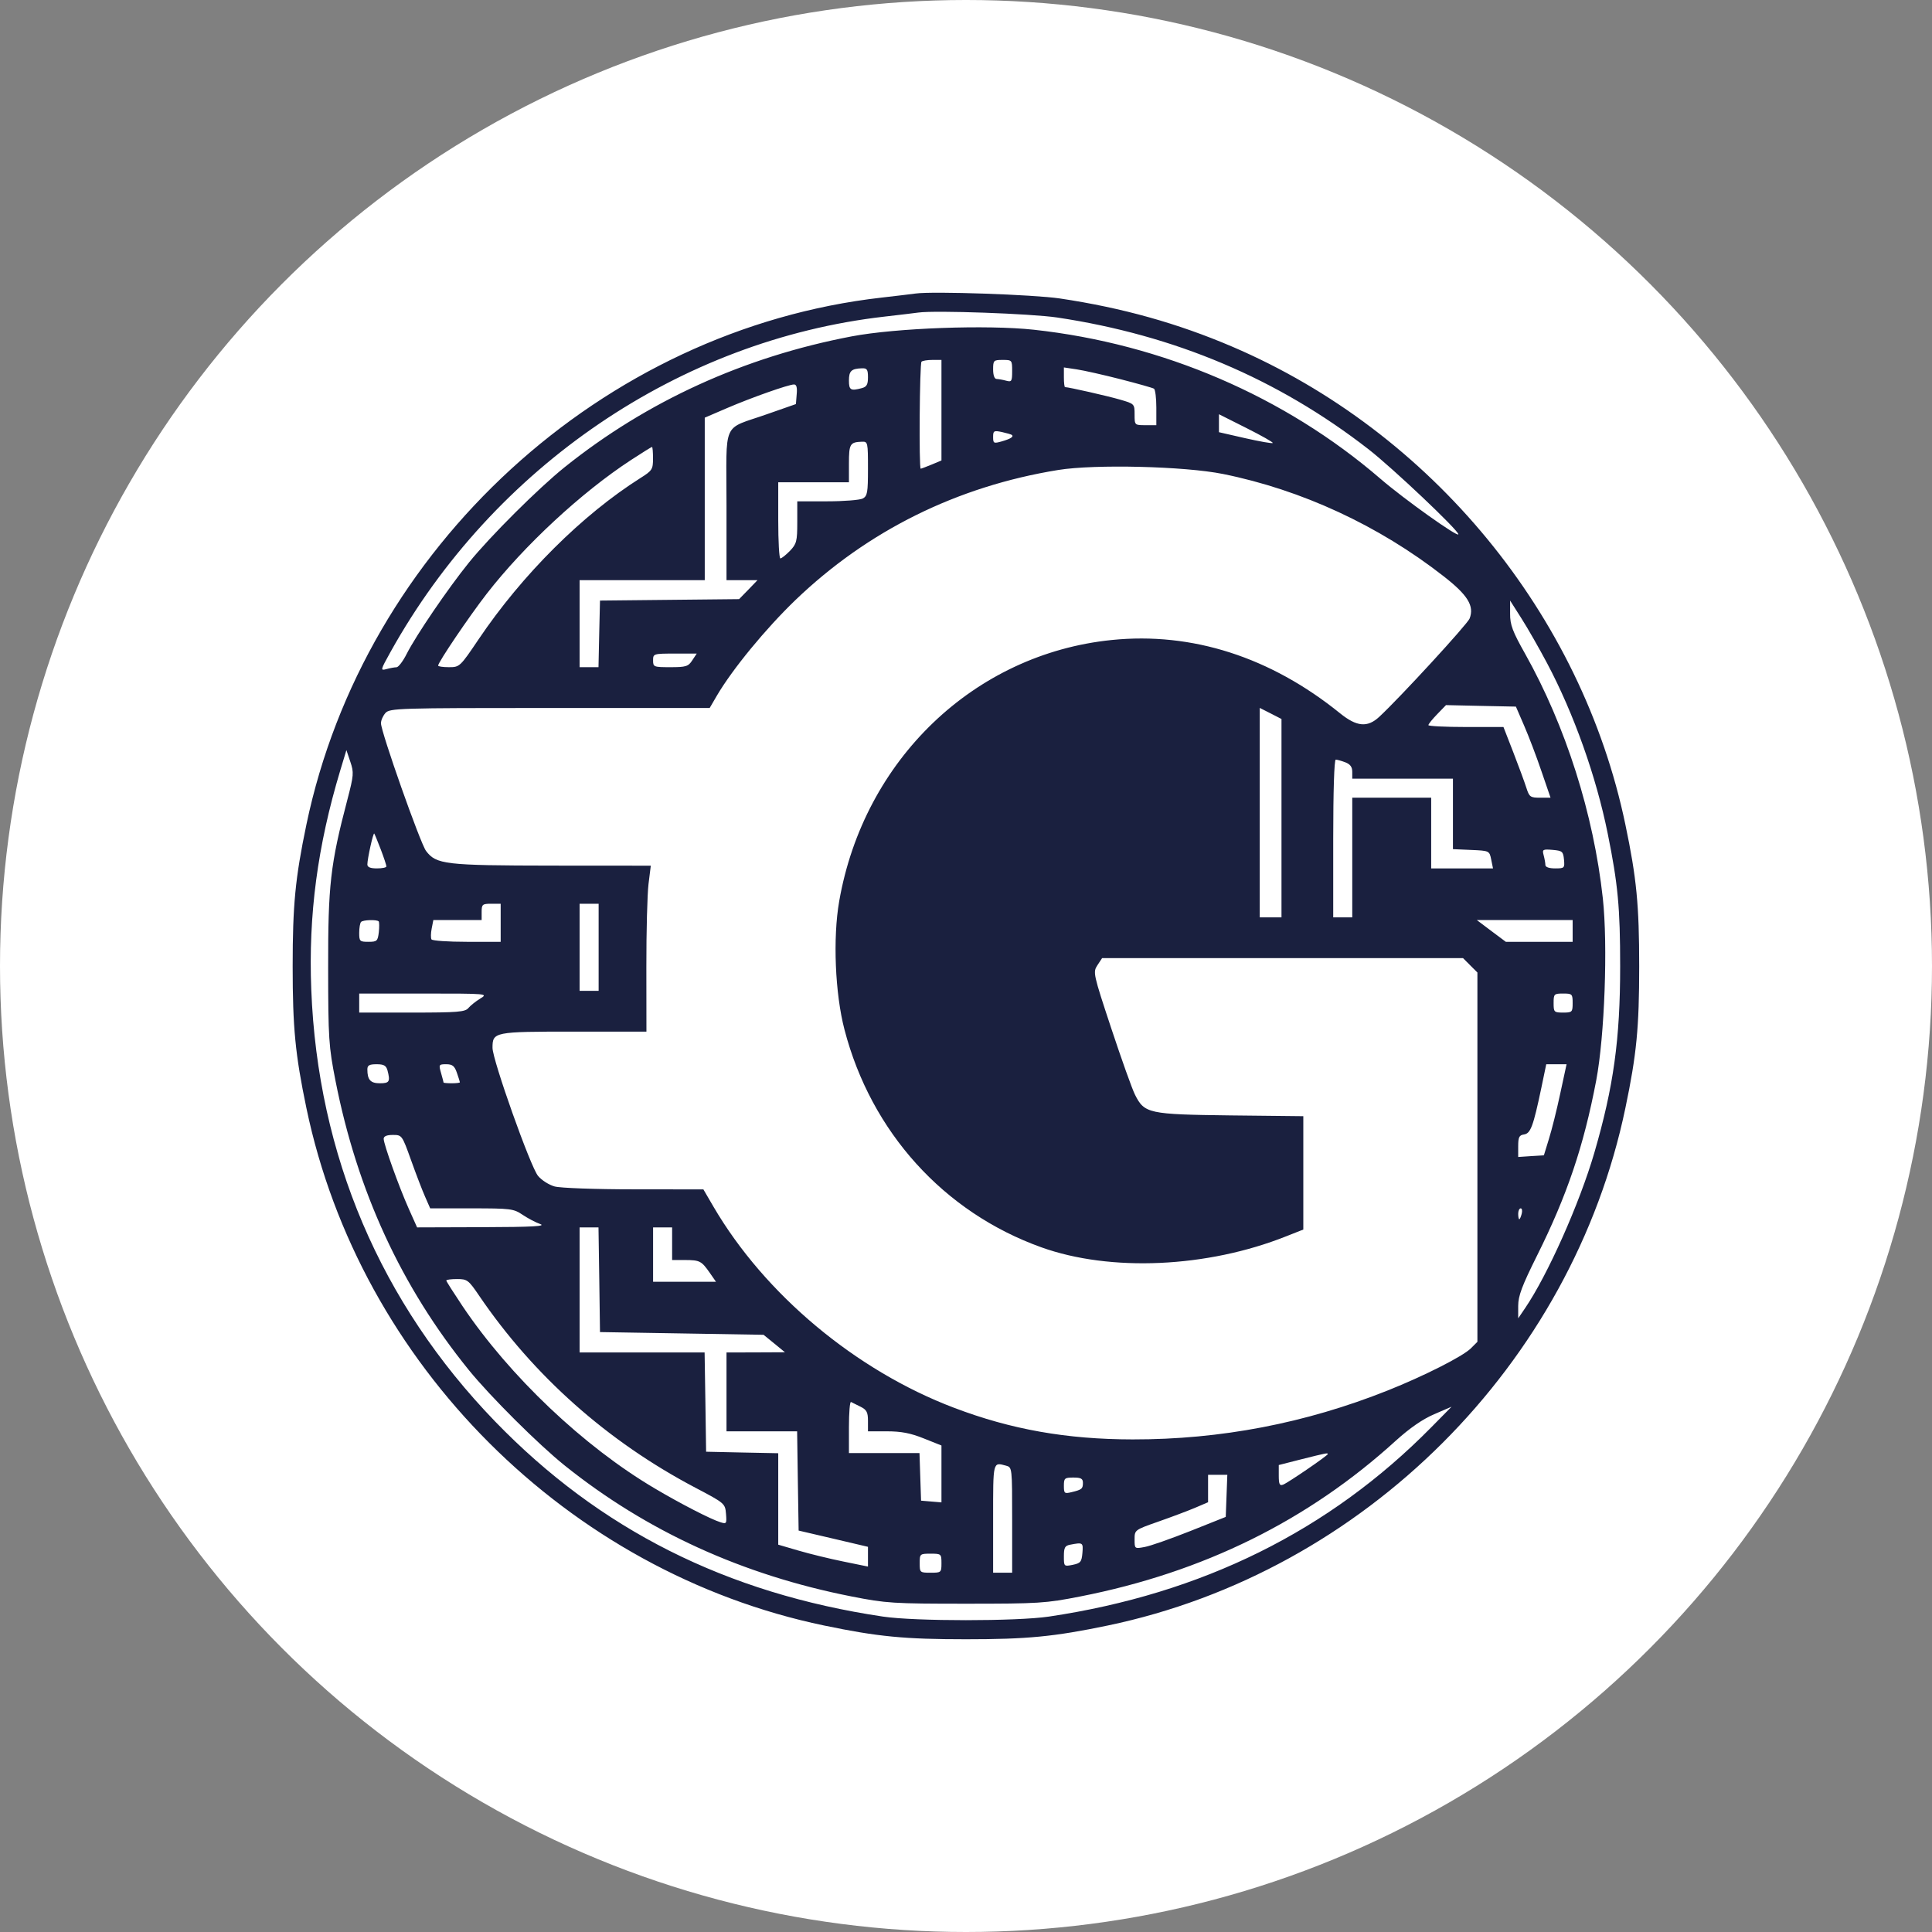
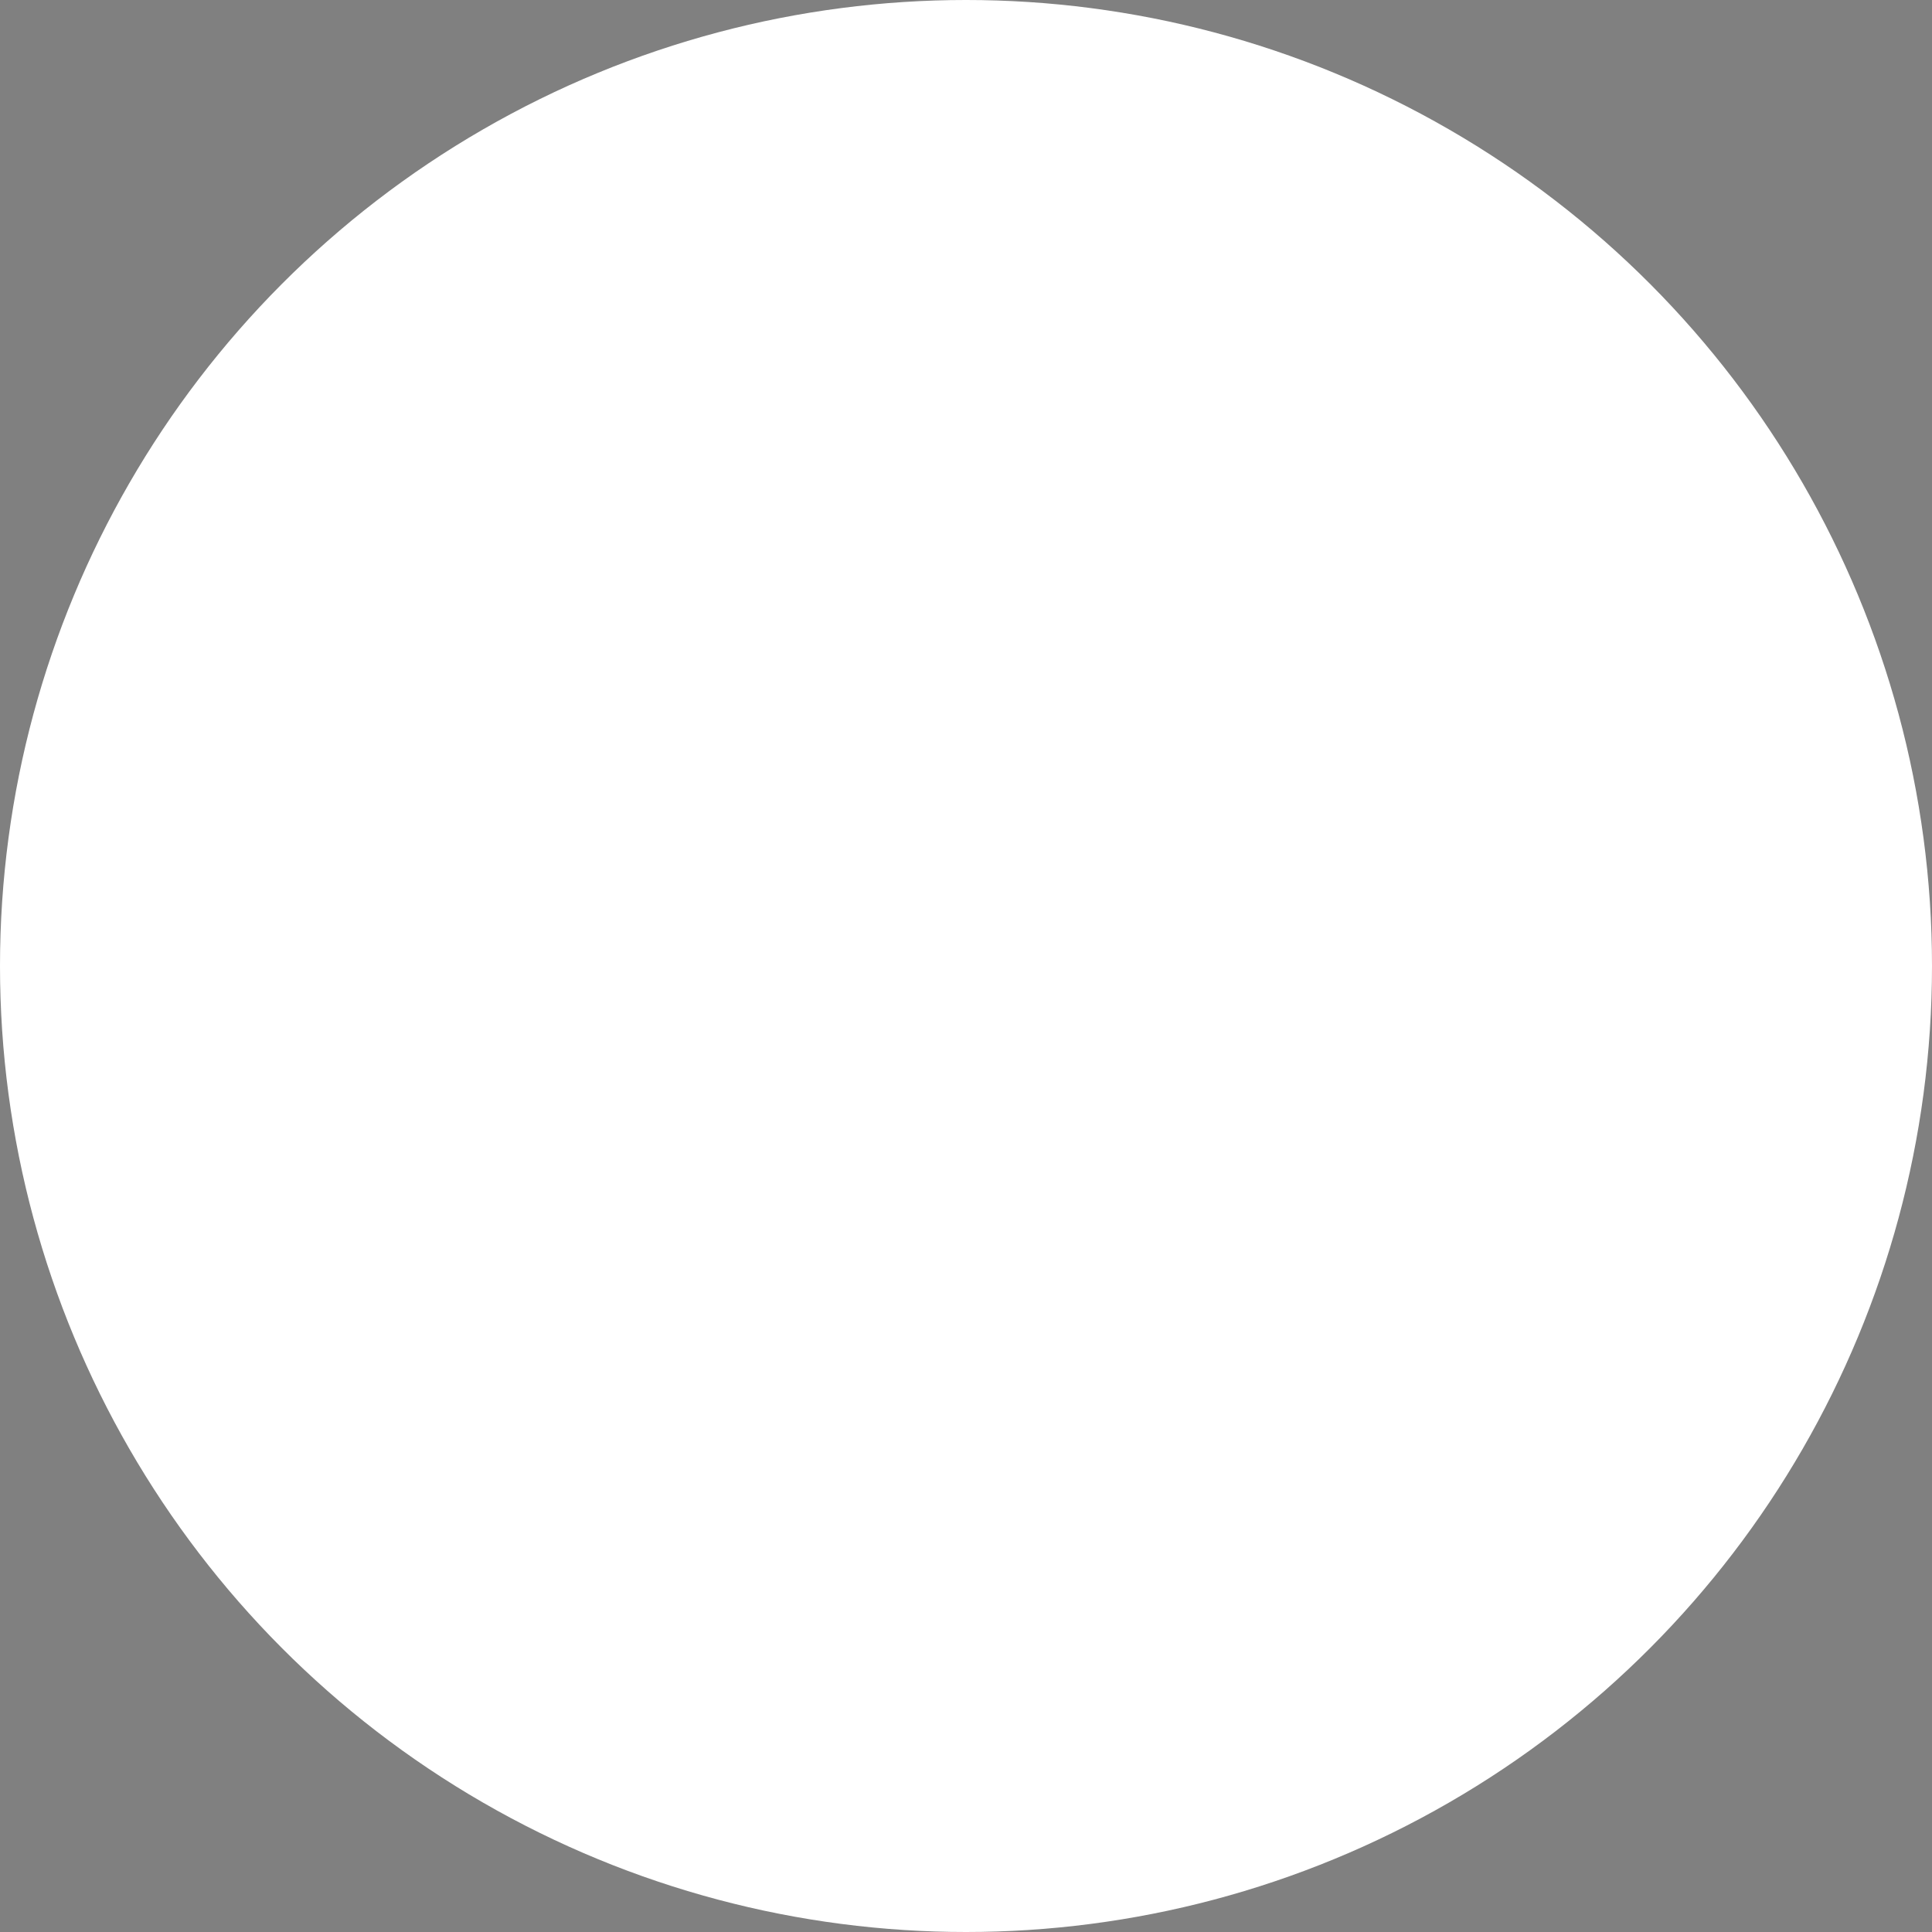
<svg xmlns="http://www.w3.org/2000/svg" width="27" height="27" viewBox="0 0 27 27" fill="none">
  <rect x="0" y="0" width="27" height="27" fill="#808080" stroke="none" />
  <circle cx="13.5" cy="13.5" r="13.5" fill="white" />
-   <path fill-rule="evenodd" clip-rule="evenodd" d="M12.796 4.102C12.733 4.111 12.519 4.136 12.32 4.159C8.419 4.603 5.09 7.653 4.282 11.524C4.126 12.273 4.09 12.648 4.09 13.505C4.09 14.361 4.126 14.736 4.282 15.485C5.029 19.067 7.934 21.97 11.518 22.717C12.267 22.873 12.642 22.909 13.499 22.909C14.356 22.909 14.731 22.873 15.48 22.717C19.063 21.97 21.969 19.066 22.715 15.485C22.872 14.736 22.908 14.361 22.908 13.505C22.908 12.648 22.872 12.273 22.715 11.524C22.103 8.587 20.008 6.039 17.224 4.846C16.458 4.518 15.683 4.301 14.811 4.171C14.448 4.117 13.036 4.068 12.796 4.102ZM14.773 4.437C16.415 4.683 17.858 5.293 19.126 6.279C19.459 6.538 20.381 7.41 20.381 7.467C20.381 7.516 19.625 6.978 19.292 6.691C17.956 5.539 16.245 4.804 14.448 4.608C13.793 4.537 12.523 4.583 11.902 4.701C10.4 4.987 9.044 5.605 7.891 6.529C7.527 6.821 6.852 7.493 6.554 7.861C6.265 8.218 5.817 8.875 5.683 9.139C5.632 9.241 5.568 9.324 5.542 9.325C5.517 9.325 5.454 9.336 5.403 9.35C5.313 9.374 5.315 9.368 5.457 9.112C6.9 6.519 9.5 4.753 12.358 4.425C12.557 4.402 12.771 4.377 12.834 4.368C13.07 4.335 14.408 4.383 14.773 4.437ZM13.157 5.733V6.435L13.019 6.493C12.943 6.524 12.875 6.55 12.867 6.55C12.841 6.55 12.852 5.081 12.878 5.055C12.892 5.041 12.96 5.03 13.03 5.03H13.157V5.733ZM14.145 5.186C14.145 5.33 14.138 5.341 14.06 5.32C14.013 5.307 13.953 5.297 13.927 5.296C13.898 5.296 13.879 5.244 13.879 5.163C13.879 5.036 13.886 5.03 14.012 5.03C14.143 5.03 14.145 5.033 14.145 5.186ZM12.13 5.273C12.13 5.374 12.112 5.406 12.045 5.424C11.888 5.466 11.864 5.452 11.864 5.318C11.864 5.184 11.898 5.152 12.045 5.147C12.117 5.144 12.13 5.164 12.13 5.273ZM15.661 5.3C15.899 5.361 16.108 5.42 16.127 5.432C16.145 5.443 16.16 5.563 16.16 5.697V5.942H16.008C15.857 5.942 15.856 5.942 15.856 5.793C15.856 5.645 15.854 5.643 15.654 5.585C15.48 5.534 14.933 5.41 14.884 5.41C14.875 5.41 14.868 5.348 14.868 5.273V5.135L15.048 5.162C15.148 5.177 15.423 5.239 15.661 5.3ZM11.134 5.509L11.123 5.647L10.723 5.787C10.08 6.014 10.153 5.851 10.153 7.064V8.108H10.37H10.586L10.458 8.241L10.329 8.373L9.357 8.383L8.385 8.393L8.374 8.859L8.364 9.324H8.232H8.1V8.716V8.108H8.974H9.849V6.973V5.837L10.163 5.702C10.506 5.555 11.018 5.374 11.096 5.373C11.131 5.372 11.143 5.415 11.134 5.509ZM17.787 6.191C17.778 6.2 17.605 6.17 17.403 6.124L17.035 6.04V5.915V5.789L17.419 5.982C17.63 6.088 17.796 6.182 17.787 6.191ZM14.142 6.079C14.169 6.104 14.123 6.133 13.998 6.169C13.887 6.2 13.879 6.196 13.879 6.107C13.879 6.02 13.889 6.014 14.003 6.038C14.071 6.053 14.133 6.071 14.142 6.079ZM12.13 6.549C12.13 6.884 12.122 6.932 12.057 6.967C12.016 6.988 11.794 7.006 11.562 7.006H11.142V7.299C11.142 7.564 11.132 7.601 11.04 7.698C10.983 7.756 10.923 7.804 10.906 7.804C10.889 7.804 10.876 7.565 10.876 7.272V6.74H11.37H11.864V6.477C11.864 6.204 11.879 6.179 12.045 6.173C12.128 6.17 12.13 6.18 12.13 6.549ZM9.126 6.408C9.126 6.558 9.115 6.577 8.951 6.68C8.139 7.193 7.298 8.03 6.688 8.935C6.429 9.319 6.423 9.324 6.274 9.324C6.191 9.324 6.123 9.314 6.123 9.302C6.123 9.255 6.559 8.611 6.802 8.298C7.325 7.624 8.127 6.88 8.818 6.429C8.972 6.328 9.105 6.246 9.112 6.246C9.12 6.246 9.126 6.319 9.126 6.408ZM17.092 6.624C18.191 6.846 19.267 7.344 20.172 8.051C20.513 8.316 20.606 8.468 20.538 8.644C20.506 8.725 19.57 9.744 19.275 10.018C19.11 10.171 18.961 10.157 18.727 9.968C17.756 9.182 16.658 8.83 15.537 8.944C13.615 9.139 12.073 10.617 11.728 12.594C11.638 13.107 11.67 13.885 11.802 14.39C12.174 15.819 13.189 16.942 14.552 17.431C15.518 17.778 16.872 17.717 17.976 17.277L18.214 17.183V16.391V15.599L17.197 15.588C16.052 15.574 15.994 15.562 15.862 15.299C15.822 15.221 15.674 14.805 15.531 14.374C15.277 13.607 15.273 13.587 15.336 13.49L15.402 13.39H17.924H20.446L20.547 13.491L20.647 13.591V16.172V18.752L20.556 18.843C20.444 18.955 19.901 19.23 19.391 19.433C18.244 19.89 17.057 20.118 15.829 20.116C14.909 20.115 14.133 19.978 13.333 19.674C11.96 19.153 10.688 18.09 9.97 16.862L9.83 16.622L8.86 16.621C8.319 16.621 7.829 16.603 7.751 16.581C7.674 16.56 7.569 16.494 7.519 16.433C7.415 16.31 6.883 14.814 6.883 14.644C6.883 14.421 6.903 14.417 8.019 14.417H9.034L9.033 13.514C9.032 13.018 9.046 12.496 9.063 12.355L9.095 12.098L7.713 12.097C6.217 12.095 6.098 12.081 5.954 11.892C5.874 11.787 5.324 10.229 5.324 10.107C5.324 10.066 5.353 10.002 5.387 9.964C5.447 9.898 5.568 9.894 7.684 9.894H9.918L10.019 9.721C10.237 9.35 10.699 8.788 11.114 8.388C12.126 7.416 13.375 6.797 14.789 6.568C15.299 6.485 16.557 6.516 17.092 6.624ZM21.62 9.267C21.994 9.972 22.307 10.851 22.468 11.649C22.611 12.355 22.642 12.684 22.642 13.505C22.642 14.525 22.55 15.186 22.282 16.107C22.075 16.817 21.629 17.819 21.312 18.284L21.217 18.424V18.25C21.217 18.11 21.27 17.97 21.48 17.548C21.9 16.706 22.132 16.019 22.307 15.101C22.425 14.48 22.471 13.211 22.4 12.556C22.271 11.374 21.881 10.148 21.314 9.137C21.138 8.825 21.103 8.731 21.104 8.578L21.104 8.393L21.261 8.64C21.348 8.776 21.509 9.058 21.62 9.267ZM9.674 9.229C9.619 9.314 9.586 9.324 9.369 9.324C9.136 9.324 9.127 9.321 9.127 9.229C9.127 9.136 9.132 9.134 9.432 9.134H9.737L9.674 9.229ZM21.3 10.141C21.364 10.288 21.473 10.574 21.542 10.778L21.669 11.148H21.522C21.386 11.148 21.372 11.138 21.33 11.006C21.305 10.928 21.223 10.705 21.148 10.512L21.011 10.16H20.487C20.198 10.16 19.962 10.148 19.962 10.134C19.962 10.119 20.018 10.05 20.085 9.981L20.208 9.854L20.697 9.865L21.185 9.875L21.3 10.141ZM17.909 11.434V12.82H17.757H17.605V11.357V9.893L17.757 9.97L17.909 10.048V11.434ZM4.854 11.178C4.617 12.079 4.584 12.374 4.586 13.524C4.587 14.516 4.594 14.622 4.688 15.101C4.992 16.646 5.609 17.985 6.553 19.148C6.853 19.517 7.528 20.189 7.891 20.48C9.04 21.401 10.377 22.011 11.902 22.311C12.384 22.406 12.48 22.412 13.499 22.412C14.518 22.412 14.613 22.406 15.096 22.311C16.818 21.973 18.282 21.25 19.51 20.131C19.7 19.959 19.883 19.832 20.043 19.764L20.286 19.659L20.001 19.948C18.577 21.393 16.8 22.273 14.659 22.592C14.207 22.659 12.791 22.659 12.339 22.592C10.15 22.266 8.381 21.376 6.919 19.865C5.319 18.211 4.44 16.146 4.35 13.828C4.309 12.787 4.437 11.823 4.756 10.764L4.841 10.483L4.896 10.646C4.947 10.796 4.944 10.834 4.854 11.178ZM18.8 10.653C18.87 10.68 18.898 10.718 18.898 10.786V10.882H19.601H20.305V11.375V11.867L20.56 11.878C20.814 11.889 20.815 11.89 20.84 12.013L20.865 12.136H20.433H20.001V11.642V11.148H19.449H18.898V11.984V12.82H18.765H18.632V11.718C18.632 11.06 18.646 10.616 18.667 10.616C18.687 10.616 18.747 10.633 18.8 10.653ZM5.321 11.87C5.365 11.985 5.4 12.092 5.4 12.108C5.4 12.124 5.341 12.136 5.267 12.136C5.176 12.136 5.134 12.119 5.134 12.081C5.134 12.002 5.215 11.635 5.23 11.649C5.236 11.656 5.277 11.755 5.321 11.87ZM21.857 12.013C21.868 12.131 21.863 12.136 21.733 12.136C21.65 12.136 21.597 12.118 21.597 12.089C21.597 12.063 21.586 12.002 21.573 11.953C21.551 11.871 21.559 11.866 21.697 11.877C21.833 11.889 21.846 11.899 21.857 12.013ZM6.997 12.896V13.162H6.524C6.264 13.162 6.042 13.147 6.03 13.128C6.019 13.11 6.02 13.041 6.033 12.976L6.056 12.858H6.394H6.731V12.745C6.731 12.639 6.742 12.63 6.864 12.63H6.997V12.896ZM8.366 13.239V13.847H8.233H8.1V13.239V12.63H8.233H8.366V13.239ZM5.292 12.876C5.301 12.886 5.302 12.955 5.294 13.028C5.279 13.152 5.268 13.162 5.149 13.162C5.028 13.162 5.02 13.155 5.02 13.036C5.02 12.966 5.032 12.898 5.046 12.884C5.074 12.855 5.264 12.849 5.292 12.876ZM21.978 13.011V13.162H21.511H21.044L20.842 13.011L20.639 12.858H21.308H21.978V13.011ZM6.712 13.955C6.649 13.993 6.575 14.053 6.546 14.087C6.501 14.142 6.398 14.151 5.757 14.151H5.02V14.018V13.885L5.923 13.885C6.815 13.885 6.825 13.886 6.712 13.955ZM21.978 14.018C21.978 14.144 21.971 14.151 21.845 14.151C21.718 14.151 21.712 14.144 21.712 14.018C21.712 13.891 21.718 13.885 21.845 13.885C21.971 13.885 21.978 13.891 21.978 14.018ZM5.415 14.958C5.456 15.115 5.443 15.139 5.309 15.139C5.178 15.139 5.134 15.091 5.134 14.945C5.134 14.888 5.161 14.873 5.263 14.873C5.364 14.873 5.396 14.891 5.415 14.958ZM6.385 14.992C6.408 15.058 6.427 15.118 6.427 15.125C6.427 15.133 6.376 15.139 6.313 15.139C6.25 15.139 6.199 15.134 6.199 15.129C6.199 15.123 6.183 15.064 6.164 14.996C6.13 14.878 6.132 14.873 6.236 14.873C6.322 14.873 6.352 14.896 6.385 14.992ZM21.805 15.281C21.757 15.506 21.686 15.792 21.646 15.918L21.576 16.146L21.396 16.157L21.217 16.169V16.017C21.217 15.892 21.231 15.864 21.299 15.854C21.39 15.84 21.427 15.743 21.54 15.205L21.609 14.873H21.751H21.893L21.805 15.281ZM5.744 16.212C5.813 16.406 5.902 16.637 5.941 16.725L6.012 16.887H6.591C7.135 16.887 7.178 16.892 7.302 16.976C7.375 17.025 7.486 17.084 7.549 17.106C7.636 17.137 7.447 17.148 6.746 17.15L5.829 17.153L5.714 16.896C5.577 16.59 5.362 15.991 5.362 15.915C5.362 15.879 5.405 15.861 5.49 15.861C5.617 15.861 5.619 15.863 5.744 16.212ZM21.266 16.963C21.255 17.005 21.24 17.039 21.232 17.039C21.224 17.039 21.217 17.005 21.217 16.963C21.217 16.921 21.233 16.887 21.252 16.887C21.271 16.887 21.277 16.921 21.266 16.963ZM8.375 17.884L8.385 18.616L9.528 18.635L10.671 18.654L10.821 18.776L10.97 18.898L10.562 18.9L10.153 18.901V19.452V20.003H10.646H11.14L11.15 20.697L11.161 21.39L11.645 21.503L12.13 21.617V21.755V21.893L11.788 21.823C11.599 21.785 11.317 21.716 11.16 21.67L10.876 21.587V20.948V20.309L10.372 20.299L9.868 20.288L9.858 19.595L9.847 18.901H8.974H8.1V18.027V17.153H8.232H8.364L8.375 17.884ZM9.393 17.381V17.609L9.573 17.609C9.781 17.61 9.803 17.622 9.92 17.789L10.006 17.913H9.566H9.127V17.533V17.153H9.26H9.393V17.381ZM6.695 18.106C7.456 19.226 8.49 20.145 9.716 20.79C10.129 21.007 10.134 21.012 10.146 21.156C10.157 21.293 10.153 21.3 10.07 21.274C9.935 21.233 9.51 21.014 9.152 20.802C8.159 20.216 7.125 19.236 6.465 18.255C6.34 18.068 6.237 17.907 6.237 17.895C6.237 17.884 6.305 17.875 6.388 17.875C6.529 17.875 6.547 17.888 6.695 18.106ZM12.026 19.659C12.112 19.702 12.13 19.736 12.13 19.857V20.003H12.396C12.594 20.003 12.725 20.028 12.909 20.102L13.157 20.201V20.598V20.996L13.014 20.984L12.872 20.972L12.861 20.64L12.85 20.307H12.357H11.864V19.943C11.864 19.742 11.877 19.585 11.893 19.593C11.908 19.6 11.968 19.63 12.026 19.659ZM18.556 20.321C18.556 20.342 18.002 20.721 17.932 20.748C17.883 20.767 17.871 20.743 17.871 20.622V20.474L18.185 20.394C18.54 20.305 18.556 20.302 18.556 20.321ZM14.06 20.483C14.145 20.506 14.145 20.511 14.145 21.242V21.979H14.012H13.879V21.219C13.879 20.415 13.874 20.433 14.06 20.483ZM17.141 20.905L17.13 21.199L16.636 21.396C16.364 21.504 16.077 21.605 15.999 21.619C15.856 21.646 15.856 21.645 15.856 21.513C15.856 21.381 15.857 21.381 16.19 21.264C16.373 21.2 16.604 21.113 16.703 21.071L16.883 20.994V20.802V20.611H17.017H17.152L17.141 20.905ZM15.134 20.723C15.134 20.806 15.119 20.819 14.972 20.854C14.876 20.877 14.868 20.87 14.868 20.764C14.868 20.658 14.878 20.649 15.001 20.649C15.107 20.649 15.134 20.664 15.134 20.723ZM15.127 21.702C15.116 21.828 15.101 21.846 14.991 21.869C14.869 21.893 14.868 21.892 14.868 21.749C14.868 21.629 14.882 21.602 14.953 21.588C15.134 21.553 15.139 21.556 15.127 21.702ZM13.157 21.846C13.157 21.976 13.153 21.979 13.005 21.979C12.856 21.979 12.853 21.976 12.853 21.846C12.853 21.716 12.856 21.713 13.005 21.713C13.153 21.713 13.157 21.716 13.157 21.846Z" fill="#1A203F" />
</svg>